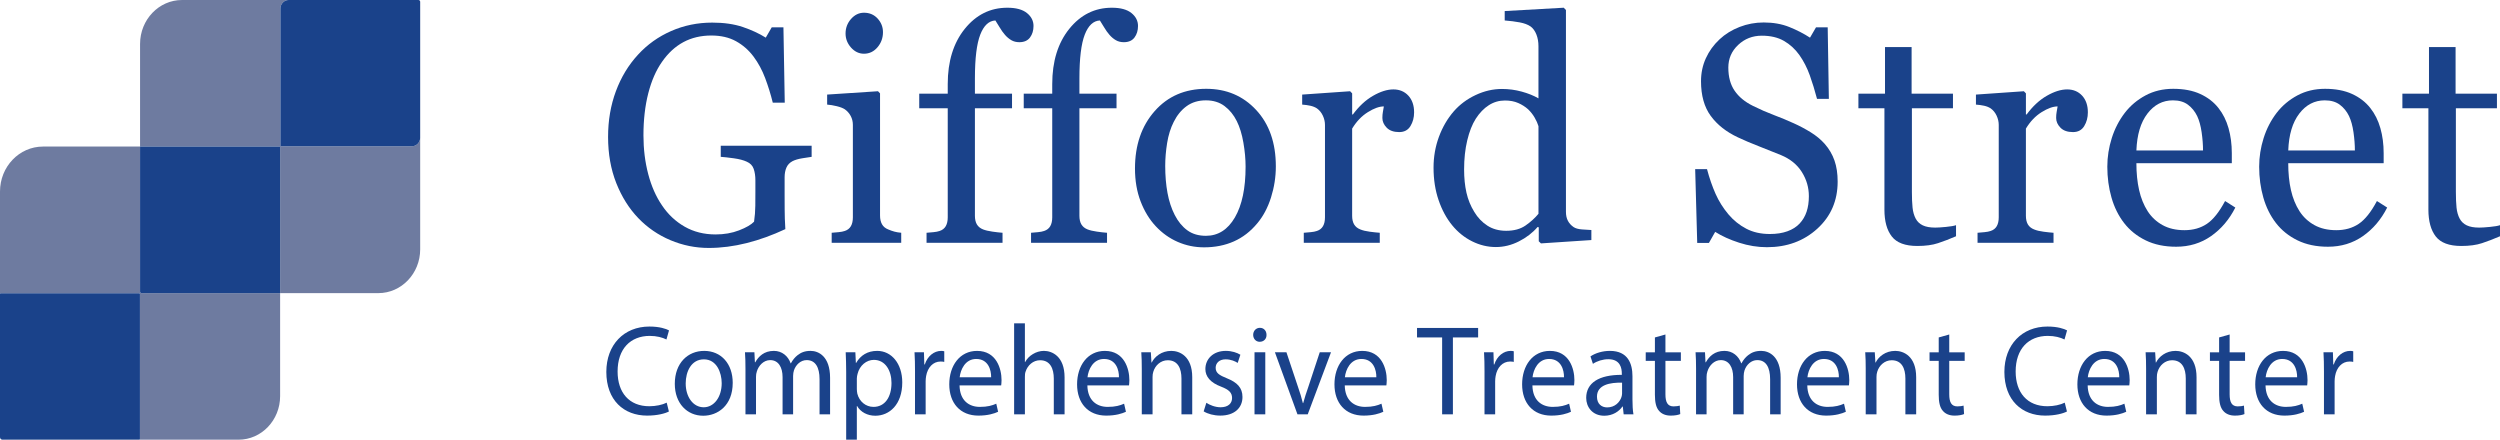
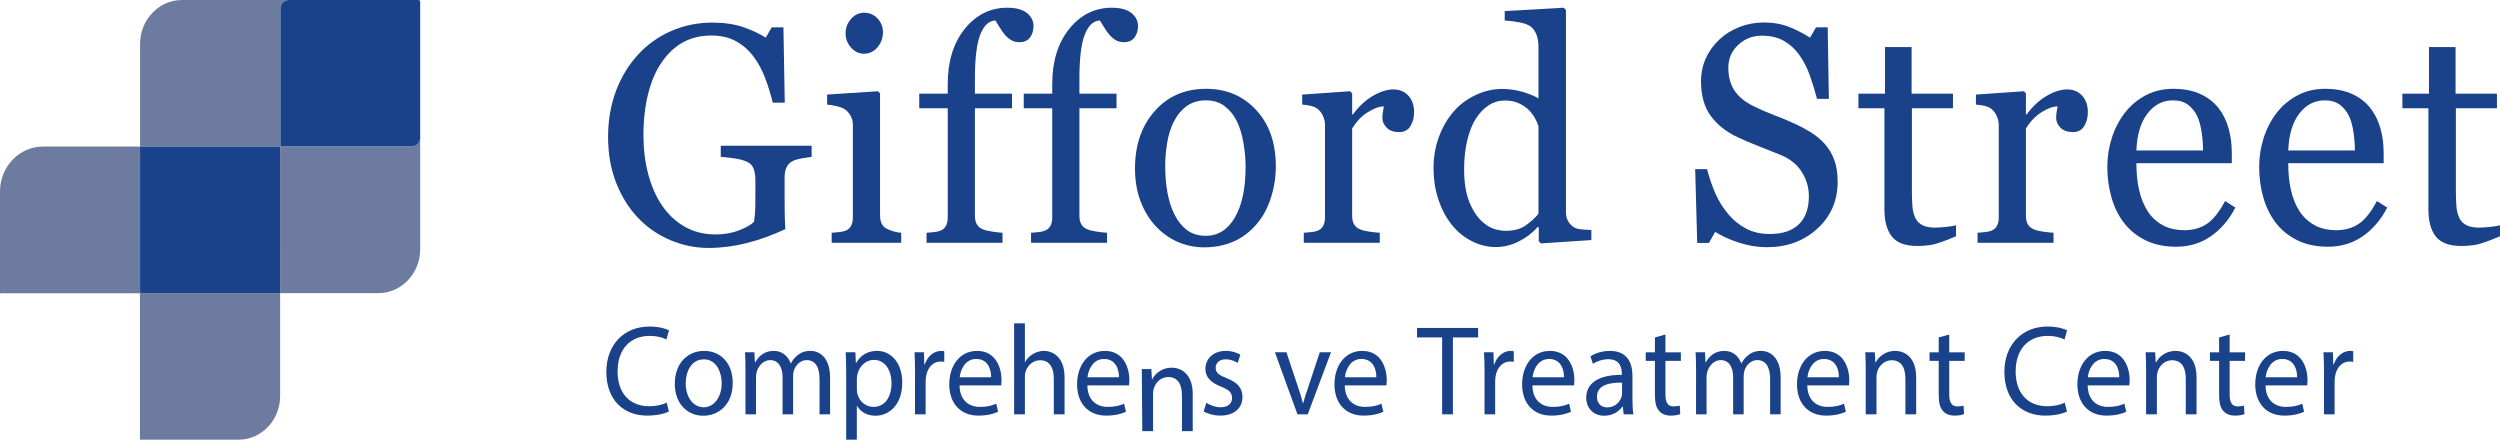
<svg xmlns="http://www.w3.org/2000/svg" version="1.1" id="Layer_1" x="0px" y="0px" viewBox="0 0 341.148 60" style="enable-background:new 0 0 341.148 60;" xml:space="preserve">
  <style type="text/css">.st0{fill:#6E7BA0;}.st1{fill:#1A428A;}</style>
  <g>
    <g>
      <path class="st0" d="M56.206,19.959H38.297c-0.018,0-0.033-0.015-0.033-0.034V1.184C38.264,0.53,38.771,0,39.396,0    H24.844c-3.165,0-5.731,2.685-5.731,5.997V20h19.081c0.018,0,0.032,0.015,0.032,0.033V40h13.398    c3.156,0,5.714-2.677,5.714-5.979V18.775C57.338,19.429,56.831,19.959,56.206,19.959z" />
      <path class="st0" d="M19.113,39.807V20H5.865C2.626,20,0,22.748,0,26.138v13.979c0-0.054,0.042-0.098,0.094-0.098    h18.908c0.052,0,0.094,0.044,0.094,0.098V59.902c0,0.054-0.042,0.098-0.094,0.098h13.547    c3.135,0,5.676-2.659,5.676-5.94V40H19.297C19.195,40,19.113,39.914,19.113,39.807z" />
      <path class="st1" d="M38.194,20h-19.081v19.807c0,0.106,0.083,0.193,0.184,0.193h18.928V20.033    C38.225,20.015,38.211,20,38.194,20z" />
-       <path class="st1" d="M19.095,59.902V40.116c0-0.054-0.042-0.098-0.094-0.098H0.094C0.042,40.018,0,40.062,0,40.116    v19.544C0,59.848,0.145,60,0.325,60h18.677C19.053,60,19.095,59.956,19.095,59.902z" />
      <path class="st1" d="M57.105,0H39.396c-0.625,0-1.132,0.53-1.132,1.184v18.741c0,0.019,0.015,0.034,0.033,0.034    h17.909c0.625,0,1.132-0.53,1.132-1.184V0.243C57.338,0.109,57.234,0,57.105,0z" />
    </g>
    <g>
      <path class="st1" d="M91.277,56.153c-0.535,0.28-1.604,0.56-2.974,0.56c-3.175,0-5.564-2.099-5.564-5.963    c0-3.689,2.389-6.19,5.881-6.19c1.403,0,2.289,0.315,2.673,0.524l-0.351,1.242    c-0.551-0.28-1.336-0.49-2.272-0.49c-2.64,0-4.394,1.767-4.394,4.861c0,2.886,1.587,4.739,4.328,4.739    c0.885,0,1.788-0.192,2.373-0.489L91.277,56.153z" />
      <path class="st1" d="M99.986,52.236c0,3.13-2.072,4.494-4.027,4.494c-2.189,0-3.877-1.679-3.877-4.354    c0-2.833,1.771-4.494,4.01-4.494C98.415,47.882,99.986,49.648,99.986,52.236z M93.57,52.324    c0,1.853,1.019,3.252,2.456,3.252c1.403,0,2.456-1.381,2.456-3.287c0-1.435-0.685-3.253-2.423-3.253    C94.322,49.036,93.57,50.715,93.57,52.324z" />
      <path class="st1" d="M101.726,50.365c0-0.874-0.017-1.591-0.067-2.291h1.287l0.067,1.364h0.05    c0.451-0.805,1.203-1.557,2.54-1.557c1.103,0,1.938,0.7,2.289,1.696h0.033c0.251-0.472,0.568-0.839,0.902-1.102    c0.484-0.385,1.019-0.595,1.788-0.595c1.069,0,2.657,0.734,2.657,3.673v4.983h-1.437v-4.791    c0-1.627-0.568-2.606-1.754-2.606c-0.835,0-1.487,0.646-1.737,1.398c-0.067,0.21-0.117,0.49-0.117,0.769v5.229    h-1.437v-5.071c0-1.347-0.568-2.325-1.688-2.325c-0.919,0-1.587,0.769-1.821,1.538    c-0.084,0.228-0.117,0.49-0.117,0.752v5.106h-1.437L101.726,50.365L101.726,50.365z" />
      <path class="st1" d="M115.47,50.838c0-1.085-0.033-1.959-0.067-2.764h1.32l0.067,1.452h0.034    c0.602-1.032,1.554-1.645,2.873-1.645c1.955,0,3.425,1.731,3.425,4.302c0,3.043-1.771,4.547-3.676,4.547    c-1.069,0-2.005-0.489-2.49-1.329h-0.033V60h-1.454V50.838z M116.923,53.093c0,0.228,0.033,0.438,0.067,0.63    c0.267,1.066,1.153,1.801,2.206,1.801c1.554,0,2.456-1.328,2.456-3.269c0-1.696-0.852-3.147-2.406-3.147    c-1.002,0-1.938,0.752-2.222,1.906c-0.05,0.192-0.1,0.419-0.1,0.629v1.451H116.923z" />
      <path class="st1" d="M124.862,50.715c0-0.996-0.017-1.853-0.067-2.641h1.287l0.05,1.661h0.066    c0.368-1.136,1.253-1.853,2.239-1.853c0.167,0,0.284,0.018,0.417,0.053v1.451    c-0.15-0.034-0.301-0.052-0.501-0.052c-1.036,0-1.771,0.821-1.972,1.976c-0.034,0.21-0.067,0.455-0.067,0.717    v4.512h-1.454L124.862,50.715L124.862,50.715z" />
      <path class="st1" d="M130.939,52.586c0.033,2.081,1.303,2.938,2.773,2.938c1.053,0,1.688-0.192,2.239-0.436    l0.251,1.102c-0.518,0.245-1.404,0.524-2.69,0.524c-2.489,0-3.976-1.714-3.976-4.267s1.437-4.564,3.792-4.564    c2.64,0,3.342,2.431,3.342,3.987c0,0.315-0.034,0.56-0.05,0.717H130.939z M135.25,51.484    c0.017-0.98-0.384-2.5-2.039-2.5c-1.487,0-2.139,1.434-2.255,2.5H135.25z" />
      <path class="st1" d="M138.386,44.123h1.47v5.28h0.034c0.234-0.436,0.602-0.821,1.052-1.084    c0.435-0.263,0.953-0.438,1.504-0.438c1.086,0,2.824,0.7,2.824,3.62v5.036h-1.47v-4.861    c0-1.364-0.484-2.518-1.872-2.518c-0.952,0-1.704,0.699-1.971,1.538c-0.084,0.21-0.101,0.438-0.101,0.734v5.106    h-1.47L138.386,44.123L138.386,44.123z" />
      <path class="st1" d="M148.382,52.586c0.033,2.081,1.303,2.938,2.773,2.938c1.053,0,1.688-0.192,2.239-0.436    l0.251,1.102c-0.518,0.245-1.404,0.524-2.69,0.524c-2.489,0-3.977-1.714-3.977-4.267s1.437-4.564,3.793-4.564    c2.64,0,3.342,2.431,3.342,3.987c0,0.315-0.034,0.56-0.05,0.717H148.382z M152.692,51.484    c0.017-0.98-0.384-2.5-2.039-2.5c-1.487,0-2.139,1.434-2.255,2.5H152.692z" />
-       <path class="st1" d="M155.807,50.365c0-0.874-0.017-1.591-0.067-2.291h1.303l0.084,1.399h0.034    c0.401-0.805,1.336-1.592,2.673-1.592c1.119,0,2.857,0.7,2.857,3.603v5.054h-1.47v-4.879    c0-1.364-0.484-2.5-1.872-2.5c-0.969,0-1.721,0.717-1.971,1.573c-0.067,0.192-0.101,0.455-0.101,0.717v5.089    h-1.47L155.807,50.365L155.807,50.365z" />
+       <path class="st1" d="M155.807,50.365h1.303l0.084,1.399h0.034    c0.401-0.805,1.336-1.592,2.673-1.592c1.119,0,2.857,0.7,2.857,3.603v5.054h-1.47v-4.879    c0-1.364-0.484-2.5-1.872-2.5c-0.969,0-1.721,0.717-1.971,1.573c-0.067,0.192-0.101,0.455-0.101,0.717v5.089    h-1.47L155.807,50.365L155.807,50.365z" />
      <path class="st1" d="M164.619,54.964c0.435,0.298,1.203,0.612,1.938,0.612c1.069,0,1.57-0.56,1.57-1.259    c0-0.734-0.417-1.137-1.503-1.557c-1.454-0.542-2.139-1.381-2.139-2.396c0-1.364,1.052-2.483,2.79-2.483    c0.819,0,1.537,0.245,1.988,0.525l-0.368,1.119c-0.317-0.21-0.902-0.49-1.654-0.49    c-0.869,0-1.353,0.524-1.353,1.154c0,0.699,0.484,1.015,1.537,1.434c1.403,0.56,2.122,1.294,2.122,2.554    c0,1.486-1.103,2.535-3.024,2.535c-0.885,0-1.704-0.228-2.272-0.577L164.619,54.964z" />
-       <path class="st1" d="M172.827,45.696c0.018,0.524-0.351,0.944-0.935,0.944c-0.518,0-0.885-0.42-0.885-0.944    c0-0.542,0.384-0.962,0.919-0.962C172.476,44.734,172.827,45.154,172.827,45.696z M171.19,56.538v-8.464h1.47    v8.464H171.19z" />
      <path class="st1" d="M175.547,48.074l1.588,4.757c0.268,0.769,0.484,1.469,0.651,2.168h0.05    c0.185-0.699,0.418-1.398,0.685-2.168l1.57-4.757h1.537l-3.175,8.464h-1.403l-3.074-8.464    C173.977,48.074,175.547,48.074,175.547,48.074z" />
      <path class="st1" d="M183.504,52.586c0.033,2.081,1.303,2.938,2.773,2.938c1.053,0,1.688-0.192,2.238-0.436    l0.251,1.102c-0.518,0.245-1.403,0.524-2.69,0.524c-2.489,0-3.977-1.714-3.977-4.267s1.438-4.564,3.793-4.564    c2.641,0,3.342,2.431,3.342,3.987c0,0.315-0.033,0.56-0.05,0.717H183.504z M187.814,51.484    c0.017-0.98-0.385-2.5-2.039-2.5c-1.486,0-2.139,1.434-2.255,2.5H187.814z" />
      <path class="st1" d="M196.792,46.046h-3.426V44.752h8.338v1.294h-3.442v10.492h-1.47L196.792,46.046L196.792,46.046z" />
      <path class="st1" d="M202.576,50.715c0-0.996-0.017-1.853-0.067-2.641h1.287l0.05,1.661h0.066    c0.368-1.136,1.254-1.853,2.239-1.853c0.167,0,0.284,0.018,0.418,0.053v1.451    c-0.15-0.034-0.301-0.052-0.501-0.052c-1.036,0-1.772,0.821-1.972,1.976c-0.034,0.21-0.067,0.455-0.067,0.717    v4.512h-1.453L202.576,50.715L202.576,50.715z" />
      <path class="st1" d="M209.111,52.586c0.033,2.081,1.304,2.938,2.773,2.938c1.053,0,1.688-0.192,2.239-0.436    l0.251,1.102c-0.519,0.245-1.404,0.524-2.69,0.524c-2.489,0-3.977-1.714-3.977-4.267s1.437-4.564,3.793-4.564    c2.64,0,3.342,2.431,3.342,3.987c0,0.315-0.034,0.56-0.051,0.717H209.111z M213.422,51.484    c0.017-0.98-0.384-2.5-2.038-2.5c-1.487,0-2.139,1.434-2.256,2.5H213.422z" />
      <path class="st1" d="M221.564,56.538l-0.117-1.066h-0.051c-0.451,0.664-1.319,1.259-2.473,1.259    c-1.637,0-2.473-1.207-2.473-2.431c0-2.046,1.737-3.165,4.862-3.147v-0.175c0-0.699-0.184-1.959-1.838-1.959    c-0.752,0-1.537,0.245-2.106,0.63l-0.334-1.015c0.668-0.454,1.638-0.752,2.656-0.752    c2.473,0,3.074,1.767,3.074,3.463v3.165c0,0.734,0.034,1.451,0.134,2.028L221.564,56.538L221.564,56.538z     M221.346,52.219c-1.603-0.035-3.425,0.263-3.425,1.906c0,0.997,0.635,1.469,1.387,1.469    c1.053,0,1.721-0.699,1.955-1.416c0.05-0.158,0.083-0.333,0.083-0.49L221.346,52.219L221.346,52.219z" />
      <path class="st1" d="M227.264,45.644v2.431h2.106v1.172h-2.106v4.564c0,1.049,0.284,1.644,1.103,1.644    c0.385,0,0.668-0.053,0.853-0.105l0.066,1.154c-0.284,0.123-0.735,0.21-1.303,0.21    c-0.685,0-1.236-0.228-1.587-0.646c-0.418-0.455-0.568-1.207-0.568-2.204v-4.616h-1.253v-1.172h1.253v-2.028    L227.264,45.644z" />
      <path class="st1" d="M231.443,50.365c0-0.874-0.017-1.591-0.067-2.291h1.287l0.066,1.364h0.05    c0.451-0.805,1.203-1.557,2.54-1.557c1.103,0,1.938,0.7,2.289,1.696h0.033c0.251-0.472,0.568-0.839,0.902-1.102    c0.484-0.385,1.02-0.595,1.788-0.595c1.069,0,2.656,0.734,2.656,3.673v4.983h-1.437v-4.791    c0-1.627-0.568-2.606-1.755-2.606c-0.835,0-1.486,0.646-1.737,1.398c-0.066,0.21-0.117,0.49-0.117,0.769v5.229    h-1.437v-5.071c0-1.347-0.568-2.325-1.688-2.325c-0.919,0-1.588,0.769-1.821,1.538    c-0.084,0.228-0.117,0.49-0.117,0.752v5.106h-1.437L231.443,50.365L231.443,50.365z" />
      <path class="st1" d="M246.621,52.586c0.033,2.081,1.303,2.938,2.773,2.938c1.053,0,1.688-0.192,2.238-0.436    l0.251,1.102c-0.518,0.245-1.403,0.524-2.69,0.524c-2.489,0-3.977-1.714-3.977-4.267s1.438-4.564,3.793-4.564    c2.641,0,3.342,2.431,3.342,3.987c0,0.315-0.033,0.56-0.05,0.717H246.621z M250.932,51.484    c0.017-0.98-0.385-2.5-2.039-2.5c-1.486,0-2.139,1.434-2.255,2.5H250.932z" />
      <path class="st1" d="M254.595,50.365c0-0.874-0.017-1.591-0.067-2.291h1.304l0.083,1.399h0.034    c0.4-0.805,1.336-1.592,2.673-1.592c1.119,0,2.857,0.7,2.857,3.603v5.054h-1.471v-4.879    c0-1.364-0.484-2.5-1.871-2.5c-0.969,0-1.721,0.717-1.972,1.573c-0.066,0.192-0.101,0.455-0.101,0.717v5.089    h-1.47v-6.173H254.595z" />
      <path class="st1" d="M265.993,45.644v2.431h2.106v1.172h-2.106v4.564c0,1.049,0.284,1.644,1.103,1.644    c0.384,0,0.668-0.053,0.852-0.105l0.067,1.154c-0.284,0.123-0.735,0.21-1.304,0.21    c-0.685,0-1.236-0.228-1.587-0.646c-0.418-0.455-0.568-1.207-0.568-2.204v-4.616h-1.253v-1.172h1.253v-2.028    L265.993,45.644z" />
      <path class="st1" d="M282.054,56.153c-0.534,0.28-1.603,0.56-2.974,0.56c-3.175,0-5.564-2.099-5.564-5.963    c0-3.689,2.389-6.19,5.881-6.19c1.403,0,2.289,0.315,2.673,0.524l-0.351,1.242    c-0.552-0.28-1.337-0.49-2.272-0.49c-2.64,0-4.394,1.767-4.394,4.861c0,2.886,1.587,4.739,4.327,4.739    c0.885,0,1.787-0.192,2.372-0.489L282.054,56.153z" />
      <path class="st1" d="M284.882,52.586c0.033,2.081,1.304,2.938,2.773,2.938c1.053,0,1.688-0.192,2.239-0.436    l0.251,1.102c-0.519,0.245-1.404,0.524-2.69,0.524c-2.489,0-3.977-1.714-3.977-4.267s1.437-4.564,3.793-4.564    c2.64,0,3.342,2.431,3.342,3.987c0,0.315-0.034,0.56-0.051,0.717H284.882z M289.192,51.484    c0.017-0.98-0.384-2.5-2.038-2.5c-1.487,0-2.139,1.434-2.256,2.5H289.192z" />
      <path class="st1" d="M292.855,50.365c0-0.874-0.017-1.591-0.066-2.291h1.303l0.084,1.399h0.033    c0.401-0.805,1.337-1.592,2.674-1.592c1.119,0,2.856,0.7,2.856,3.603v5.054h-1.47v-4.879    c0-1.364-0.485-2.5-1.872-2.5c-0.969,0-1.721,0.717-1.971,1.573c-0.067,0.192-0.101,0.455-0.101,0.717v5.089    h-1.471L292.855,50.365L292.855,50.365z" />
      <path class="st1" d="M304.255,45.644v2.431h2.104v1.172h-2.104v4.564c0,1.049,0.283,1.644,1.103,1.644    c0.384,0,0.668-0.053,0.852-0.105l0.067,1.154c-0.284,0.123-0.735,0.21-1.304,0.21    c-0.685,0-1.236-0.228-1.587-0.646c-0.418-0.455-0.568-1.207-0.568-2.204v-4.616h-1.253v-1.172h1.253v-2.028    L304.255,45.644z" />
      <path class="st1" d="M309.152,52.586c0.034,2.081,1.304,2.938,2.774,2.938c1.052,0,1.688-0.192,2.238-0.436    l0.251,1.102c-0.519,0.245-1.403,0.524-2.69,0.524c-2.489,0-3.977-1.714-3.977-4.267s1.438-4.564,3.793-4.564    c2.64,0,3.342,2.431,3.342,3.987c0,0.315-0.033,0.56-0.05,0.717H309.152z M313.464,51.484    c0.017-0.98-0.385-2.5-2.039-2.5c-1.487,0-2.139,1.434-2.256,2.5H313.464z" />
      <path class="st1" d="M317.126,50.715c0-0.996-0.017-1.853-0.066-2.641h1.286l0.05,1.661h0.067    c0.367-1.136,1.253-1.853,2.238-1.853c0.167,0,0.284,0.018,0.418,0.053v1.451    c-0.15-0.034-0.301-0.052-0.501-0.052c-1.036,0-1.772,0.821-1.972,1.976c-0.033,0.21-0.067,0.455-0.067,0.717    v4.512h-1.453V50.715z" />
    </g>
    <g>
      <path class="st1" d="M110.756,21.402c-0.319,0.042-0.748,0.107-1.286,0.197c-0.538,0.09-0.974,0.218-1.306,0.383    c-0.398,0.207-0.681,0.501-0.847,0.881c-0.167,0.38-0.249,0.826-0.249,1.336v2.279    c0,1.658,0.01,2.777,0.03,3.357c0.02,0.581,0.043,1.057,0.07,1.43c-1.768,0.828-3.529,1.465-5.284,1.906    s-3.477,0.663-5.165,0.663c-1.808,0-3.549-0.352-5.225-1.058c-1.675-0.705-3.137-1.707-4.387-3.006    c-1.263-1.313-2.267-2.91-3.011-4.79s-1.117-3.981-1.117-6.304c0-2.239,0.355-4.316,1.067-6.231    c0.711-1.915,1.718-3.577,3.021-4.987c1.263-1.382,2.769-2.457,4.517-3.224c1.748-0.768,3.619-1.151,5.613-1.151    c1.595,0,2.984,0.201,4.168,0.601c1.183,0.401,2.227,0.884,3.131,1.451l0.817-1.409h1.595l0.18,10.278h-1.635    c-0.28-1.132-0.625-2.248-1.038-3.346c-0.413-1.099-0.945-2.083-1.597-2.953    c-0.652-0.87-1.447-1.565-2.385-2.083c-0.939-0.518-2.06-0.777-3.364-0.777c-1.424,0-2.695,0.301-3.813,0.902    c-1.118,0.602-2.09,1.497-2.915,2.686c-0.811,1.148-1.437,2.579-1.877,4.293c-0.439,1.714-0.659,3.629-0.659,5.744    c0,1.867,0.216,3.626,0.649,5.278c0.432,1.652,1.062,3.08,1.887,4.282c0.825,1.23,1.856,2.198,3.094,2.903    c1.238,0.706,2.642,1.057,4.213,1.057c1.171,0,2.239-0.185,3.205-0.559c0.965-0.373,1.647-0.767,2.046-1.182    c0.107-0.718,0.163-1.443,0.17-2.176c0.006-0.732,0.01-1.353,0.01-1.865v-1.617    c0-0.58-0.076-1.095-0.229-1.544s-0.469-0.777-0.947-0.984c-0.439-0.207-1.034-0.363-1.785-0.466    s-1.339-0.169-1.765-0.197v-1.513h12.403V21.402z" />
      <path class="st1" d="M122.982,33.131h-9.492v-1.368c0.306-0.027,0.621-0.056,0.947-0.083    c0.326-0.027,0.608-0.082,0.847-0.166c0.372-0.123,0.648-0.34,0.828-0.651c0.18-0.31,0.27-0.714,0.27-1.211    v-12.605c0-0.441-0.097-0.845-0.29-1.211c-0.193-0.365-0.462-0.672-0.808-0.921    c-0.252-0.165-0.618-0.307-1.097-0.424c-0.478-0.117-0.917-0.19-1.316-0.218v-1.368l6.939-0.456l0.279,0.29    v16.66c0,0.484,0.089,0.884,0.267,1.202s0.459,0.552,0.842,0.704c0.29,0.125,0.574,0.225,0.851,0.301    c0.277,0.076,0.588,0.128,0.931,0.155V33.131z M120.49,4.389c0,0.788-0.249,1.475-0.748,2.062    s-1.114,0.88-1.845,0.88c-0.678,0-1.266-0.28-1.765-0.839c-0.498-0.56-0.748-1.199-0.748-1.917    c0-0.76,0.249-1.423,0.748-1.989s1.087-0.85,1.765-0.85c0.758,0,1.379,0.266,1.865,0.798    C120.247,3.066,120.49,3.685,120.49,4.389z" />
      <path class="st1" d="M141.032,3.54c0,0.622-0.16,1.147-0.478,1.575c-0.319,0.429-0.805,0.643-1.456,0.643    c-0.412,0-0.774-0.09-1.086-0.27c-0.312-0.179-0.602-0.421-0.868-0.725c-0.266-0.304-0.512-0.649-0.738-1.036    s-0.418-0.697-0.578-0.933c-0.891,0.042-1.579,0.686-2.064,1.934c-0.485,1.248-0.728,3.236-0.728,5.966v2.089    h5.064v1.989h-5.064v14.671c0,0.484,0.089,0.877,0.269,1.181c0.179,0.304,0.462,0.531,0.847,0.684    c0.319,0.125,0.745,0.225,1.276,0.301s0.99,0.128,1.376,0.155v1.368h-10.369v-1.368    c0.306-0.027,0.621-0.056,0.947-0.083c0.326-0.027,0.608-0.082,0.847-0.166c0.372-0.124,0.648-0.342,0.828-0.652    c0.18-0.311,0.27-0.715,0.27-1.212V14.771h-3.889v-1.989h3.889v-1.303c0-3.103,0.774-5.616,2.323-7.54    s3.486-2.886,5.813-2.886c1.183,0,2.074,0.242,2.672,0.725C140.733,2.262,141.032,2.849,141.032,3.54z" />
      <path class="st1" d="M155.292,3.54c0,0.622-0.16,1.147-0.478,1.575c-0.319,0.429-0.805,0.643-1.456,0.643    c-0.412,0-0.774-0.09-1.086-0.27c-0.312-0.179-0.602-0.421-0.868-0.725c-0.266-0.304-0.512-0.649-0.738-1.036    s-0.418-0.697-0.578-0.933c-0.891,0.042-1.579,0.686-2.064,1.934c-0.485,1.248-0.728,3.236-0.728,5.966v2.089    h5.064v1.989h-5.064v14.671c0,0.484,0.089,0.877,0.269,1.181c0.179,0.304,0.462,0.531,0.847,0.684    c0.319,0.125,0.745,0.225,1.276,0.301s0.99,0.128,1.376,0.155v1.368h-10.369v-1.368    c0.306-0.027,0.621-0.056,0.947-0.083c0.326-0.027,0.608-0.082,0.847-0.166c0.372-0.124,0.648-0.342,0.828-0.652    c0.18-0.311,0.27-0.715,0.27-1.212V14.771h-3.889v-1.989h3.889v-1.303c0-3.103,0.774-5.616,2.323-7.54    s3.486-2.886,5.813-2.886c1.183,0,2.074,0.242,2.672,0.725C154.993,2.262,155.292,2.849,155.292,3.54z" />
      <path class="st1" d="M174.1,22.707c0,1.437-0.22,2.849-0.658,4.237c-0.44,1.389-1.065,2.566-1.877,3.533    c-0.918,1.106-1.982,1.927-3.193,2.465c-1.211,0.539-2.568,0.809-4.072,0.809c-1.252,0-2.442-0.245-3.574-0.735    c-1.131-0.49-2.136-1.205-3.014-2.145c-0.865-0.925-1.554-2.055-2.066-3.388s-0.768-2.829-0.768-4.486    c0-3.191,0.894-5.802,2.685-7.833c1.79-2.031,4.135-3.046,7.036-3.046c2.755,0,5.027,0.963,6.816,2.891    C173.205,16.936,174.1,19.502,174.1,22.707z M169.972,22.748c0-1.036-0.1-2.13-0.3-3.284    c-0.199-1.153-0.499-2.131-0.898-2.932c-0.426-0.856-0.986-1.544-1.678-2.062    c-0.693-0.518-1.539-0.777-2.537-0.777c-1.026,0-1.902,0.263-2.627,0.788c-0.726,0.525-1.315,1.243-1.768,2.155    c-0.426,0.843-0.726,1.803-0.899,2.88s-0.26,2.121-0.26,3.129c0,1.326,0.103,2.552,0.31,3.678    c0.206,1.126,0.536,2.131,0.989,3.015c0.453,0.884,1.022,1.578,1.708,2.083c0.685,0.505,1.534,0.757,2.547,0.757    c1.664,0,2.982-0.836,3.955-2.508C169.485,27.998,169.972,25.691,169.972,22.748z" />
      <path class="st1" d="M192.967,15.331c0,0.704-0.166,1.33-0.499,1.875c-0.332,0.546-0.845,0.818-1.535,0.818    c-0.745,0-1.313-0.2-1.705-0.601c-0.392-0.4-0.589-0.843-0.589-1.326c0-0.304,0.023-0.581,0.07-0.829    s0.09-0.497,0.13-0.746c-0.625,0-1.356,0.263-2.193,0.788c-0.838,0.525-1.549,1.271-2.134,2.238v11.895    c0,0.484,0.09,0.877,0.27,1.181c0.18,0.304,0.461,0.531,0.848,0.684c0.332,0.139,0.76,0.242,1.285,0.31    c0.525,0.07,0.981,0.118,1.366,0.145v1.368h-10.369v-1.368c0.306-0.027,0.622-0.056,0.947-0.083    s0.608-0.082,0.848-0.166c0.372-0.123,0.647-0.34,0.827-0.651c0.18-0.31,0.27-0.714,0.27-1.211v-12.605    c0-0.428-0.097-0.849-0.289-1.262c-0.193-0.414-0.463-0.745-0.808-0.994c-0.253-0.166-0.552-0.286-0.897-0.362    c-0.346-0.076-0.718-0.127-1.117-0.155v-1.368l6.541-0.456l0.279,0.29v2.88h0.1    c0.824-1.119,1.741-1.969,2.752-2.549c1.01-0.581,1.934-0.871,2.772-0.871s1.519,0.284,2.044,0.85    C192.703,13.618,192.967,14.377,192.967,15.331z" />
      <path class="st1" d="M217.157,32.758l-6.879,0.455l-0.3-0.289v-1.907l-0.159-0.042    c-0.69,0.802-1.544,1.458-2.56,1.968c-1.016,0.512-2.061,0.768-3.136,0.768c-1.115,0-2.194-0.26-3.235-0.777    c-1.043-0.518-1.949-1.246-2.719-2.186c-0.783-0.954-1.404-2.1-1.861-3.44    c-0.459-1.34-0.688-2.818-0.688-4.435c0-1.478,0.246-2.88,0.736-4.207c0.491-1.326,1.169-2.487,2.031-3.481    c0.81-0.925,1.803-1.665,2.978-2.217c1.175-0.553,2.372-0.829,3.595-0.829c0.916,0,1.815,0.121,2.697,0.363    s1.643,0.549,2.28,0.922V6.302c0-0.581-0.093-1.11-0.278-1.588c-0.188-0.477-0.446-0.841-0.778-1.09    c-0.372-0.263-0.874-0.453-1.505-0.571c-0.633-0.118-1.313-0.204-2.045-0.26V1.509l8.056-0.456l0.3,0.31    v27.541c0,0.483,0.09,0.894,0.27,1.232s0.441,0.625,0.787,0.859c0.252,0.166,0.618,0.269,1.097,0.31    c0.479,0.041,0.917,0.069,1.316,0.083V32.758z M209.939,29.172V17.216c-0.106-0.359-0.278-0.746-0.518-1.16    c-0.238-0.415-0.537-0.794-0.895-1.14c-0.385-0.345-0.836-0.632-1.353-0.86    c-0.518-0.228-1.121-0.342-1.81-0.342c-0.797,0-1.529,0.214-2.199,0.643s-1.264,1.043-1.781,1.844    c-0.49,0.774-0.879,1.758-1.164,2.953c-0.285,1.195-0.428,2.518-0.428,3.968c0,1.161,0.105,2.214,0.318,3.16    c0.212,0.946,0.57,1.827,1.074,2.642c0.465,0.774,1.059,1.395,1.781,1.865c0.723,0.47,1.582,0.705,2.578,0.705    c1.06,0,1.94-0.241,2.637-0.725C208.874,30.285,209.461,29.753,209.939,29.172z" />
      <path class="st1" d="M249.008,19.641c0.6,0.691,1.041,1.447,1.326,2.269c0.286,0.822,0.43,1.779,0.43,2.87    c0,2.598-0.924,4.739-2.772,6.424c-1.849,1.685-4.142,2.528-6.881,2.528c-1.262,0-2.525-0.204-3.788-0.611    s-2.353-0.901-3.271-1.481l-0.857,1.512h-1.595l-0.279-10.07h1.615c0.332,1.244,0.721,2.366,1.167,3.368    c0.445,1.002,1.033,1.938,1.764,2.808c0.691,0.815,1.499,1.464,2.424,1.948c0.924,0.484,1.996,0.726,3.22,0.726    c0.917,0,1.718-0.124,2.403-0.374c0.684-0.248,1.239-0.602,1.664-1.058c0.426-0.457,0.742-0.992,0.947-1.608    c0.207-0.616,0.31-1.325,0.31-2.127c0-1.176-0.319-2.272-0.957-3.289s-1.589-1.788-2.852-2.314    c-0.864-0.357-1.855-0.753-2.972-1.186c-1.116-0.434-2.08-0.843-2.891-1.228    c-1.596-0.746-2.836-1.723-3.719-2.931c-0.885-1.208-1.326-2.787-1.326-4.734c0-1.119,0.219-2.161,0.658-3.128    c0.438-0.967,1.062-1.83,1.874-2.59c0.77-0.718,1.682-1.281,2.731-1.688c1.051-0.407,2.147-0.611,3.291-0.611    c1.303,0,2.469,0.207,3.499,0.622s1.971,0.898,2.821,1.451l0.818-1.409h1.595l0.159,9.76h-1.615    c-0.292-1.119-0.621-2.189-0.986-3.211c-0.366-1.022-0.842-1.948-1.426-2.777    c-0.572-0.801-1.27-1.44-2.094-1.917s-1.835-0.715-3.031-0.715c-1.264,0-2.34,0.422-3.231,1.264    c-0.891,0.843-1.336,1.872-1.336,3.087c0,1.272,0.285,2.325,0.857,3.16c0.571,0.836,1.402,1.523,2.492,2.062    c0.971,0.483,1.925,0.901,2.861,1.253c0.938,0.352,1.846,0.729,2.723,1.129c0.797,0.359,1.565,0.767,2.303,1.223    C247.822,18.501,248.463,19.033,249.008,19.641z" />
      <path class="st1" d="M266.918,32.239c-0.863,0.373-1.682,0.688-2.452,0.942c-0.77,0.256-1.715,0.384-2.831,0.384    c-1.648,0-2.809-0.432-3.481-1.295s-1.007-2.083-1.007-3.658V14.771h-3.55v-1.989h3.629V6.42h3.63v6.362H266.5    v1.989h-5.604v11.418c0,0.857,0.029,1.572,0.09,2.145c0.06,0.573,0.202,1.074,0.429,1.502    c0.212,0.401,0.531,0.705,0.957,0.912c0.425,0.207,0.997,0.311,1.715,0.311c0.332,0,0.821-0.031,1.466-0.094    c0.644-0.062,1.1-0.142,1.365-0.238V32.239z" />
      <path class="st1" d="M284.908,15.331c0,0.704-0.166,1.33-0.499,1.875c-0.332,0.546-0.845,0.818-1.535,0.818    c-0.745,0-1.313-0.2-1.705-0.601c-0.392-0.4-0.589-0.843-0.589-1.326c0-0.304,0.023-0.581,0.07-0.829    s0.09-0.497,0.13-0.746c-0.625,0-1.356,0.263-2.193,0.788c-0.838,0.525-1.549,1.271-2.134,2.238v11.895    c0,0.484,0.09,0.877,0.27,1.181c0.18,0.304,0.461,0.531,0.848,0.684c0.332,0.139,0.76,0.242,1.285,0.31    c0.525,0.07,0.981,0.118,1.366,0.145v1.368h-10.369v-1.368c0.306-0.027,0.622-0.056,0.947-0.083    s0.608-0.082,0.848-0.166c0.372-0.123,0.647-0.34,0.827-0.651c0.18-0.31,0.27-0.714,0.27-1.211v-12.605    c0-0.428-0.097-0.849-0.289-1.262c-0.193-0.414-0.463-0.745-0.808-0.994c-0.253-0.166-0.552-0.286-0.897-0.362    c-0.346-0.076-0.718-0.127-1.117-0.155v-1.368l6.541-0.456l0.279,0.29v2.88h0.1    c0.824-1.119,1.741-1.969,2.752-2.549c1.01-0.581,1.934-0.871,2.772-0.871s1.519,0.284,2.044,0.85    C284.644,13.618,284.908,14.377,284.908,15.331z" />
      <path class="st1" d="M305.031,28.323c-0.825,1.63-1.928,2.929-3.311,3.896s-2.971,1.45-4.766,1.45    c-1.582,0-2.969-0.29-4.158-0.87s-2.17-1.367-2.941-2.362c-0.771-0.995-1.346-2.155-1.725-3.481    s-0.568-2.728-0.568-4.207c0-1.326,0.203-2.628,0.608-3.906s1-2.428,1.784-3.45    c0.758-0.981,1.699-1.772,2.822-2.373c1.123-0.601,2.383-0.901,3.778-0.901c1.437,0,2.665,0.235,3.689,0.704    c1.023,0.47,1.855,1.112,2.492,1.927c0.611,0.774,1.067,1.685,1.366,2.735    c0.299,1.05,0.449,2.19,0.449,3.419v1.368h-13.021c0,1.343,0.123,2.562,0.369,3.656    c0.245,1.094,0.635,2.056,1.166,2.887c0.519,0.803,1.196,1.437,2.033,1.9c0.838,0.464,1.835,0.695,2.992,0.695    c1.183,0,2.203-0.288,3.061-0.864s1.685-1.614,2.482-3.114L305.031,28.323z M300.624,20.532    c0-0.771-0.064-1.598-0.19-2.479c-0.127-0.881-0.329-1.618-0.608-2.211c-0.307-0.633-0.725-1.149-1.256-1.549    c-0.532-0.399-1.217-0.599-2.055-0.599c-1.395,0-2.556,0.603-3.479,1.808s-1.425,2.882-1.505,5.031H300.624z" />
      <path class="st1" d="M325.752,28.323c-0.824,1.63-1.928,2.929-3.31,3.896c-1.383,0.967-2.972,1.45-4.766,1.45    c-1.583,0-2.969-0.29-4.158-0.87s-2.17-1.367-2.941-2.362c-0.77-0.995-1.346-2.155-1.725-3.481    s-0.568-2.728-0.568-4.207c0-1.326,0.203-2.628,0.608-3.906s1-2.428,1.784-3.45    c0.758-0.981,1.698-1.772,2.822-2.373c1.123-0.601,2.383-0.901,3.778-0.901c1.435,0,2.665,0.235,3.689,0.704    c1.023,0.47,1.855,1.112,2.492,1.927c0.611,0.774,1.067,1.685,1.366,2.735    c0.299,1.05,0.448,2.19,0.448,3.419v1.368h-13.021c0,1.343,0.122,2.562,0.368,3.656s0.635,2.056,1.167,2.887    c0.519,0.803,1.196,1.437,2.034,1.9c0.837,0.464,1.834,0.695,2.991,0.695c1.183,0,2.203-0.288,3.061-0.864    s1.685-1.614,2.482-3.114L325.752,28.323z M321.346,20.532c0-0.771-0.064-1.598-0.19-2.479    c-0.127-0.881-0.329-1.618-0.608-2.211c-0.306-0.633-0.725-1.149-1.256-1.549    c-0.532-0.399-1.217-0.599-2.055-0.599c-1.395,0-2.556,0.603-3.479,1.808s-1.426,2.882-1.505,5.031H321.346z" />
      <path class="st1" d="M341.148,32.239c-0.864,0.373-1.682,0.688-2.452,0.942c-0.771,0.256-1.715,0.384-2.832,0.384    c-1.648,0-2.809-0.432-3.479-1.295s-1.007-2.083-1.007-3.658V14.771h-3.55v-1.989h3.63V6.42h3.629v6.362h5.644    v1.989h-5.604v11.418c0,0.857,0.03,1.572,0.09,2.145s0.202,1.074,0.429,1.502    c0.212,0.401,0.531,0.705,0.957,0.912c0.425,0.207,0.997,0.311,1.715,0.311c0.332,0,0.82-0.031,1.466-0.094    c0.644-0.062,1.1-0.142,1.365-0.238V32.239z" />
    </g>
  </g>
</svg>